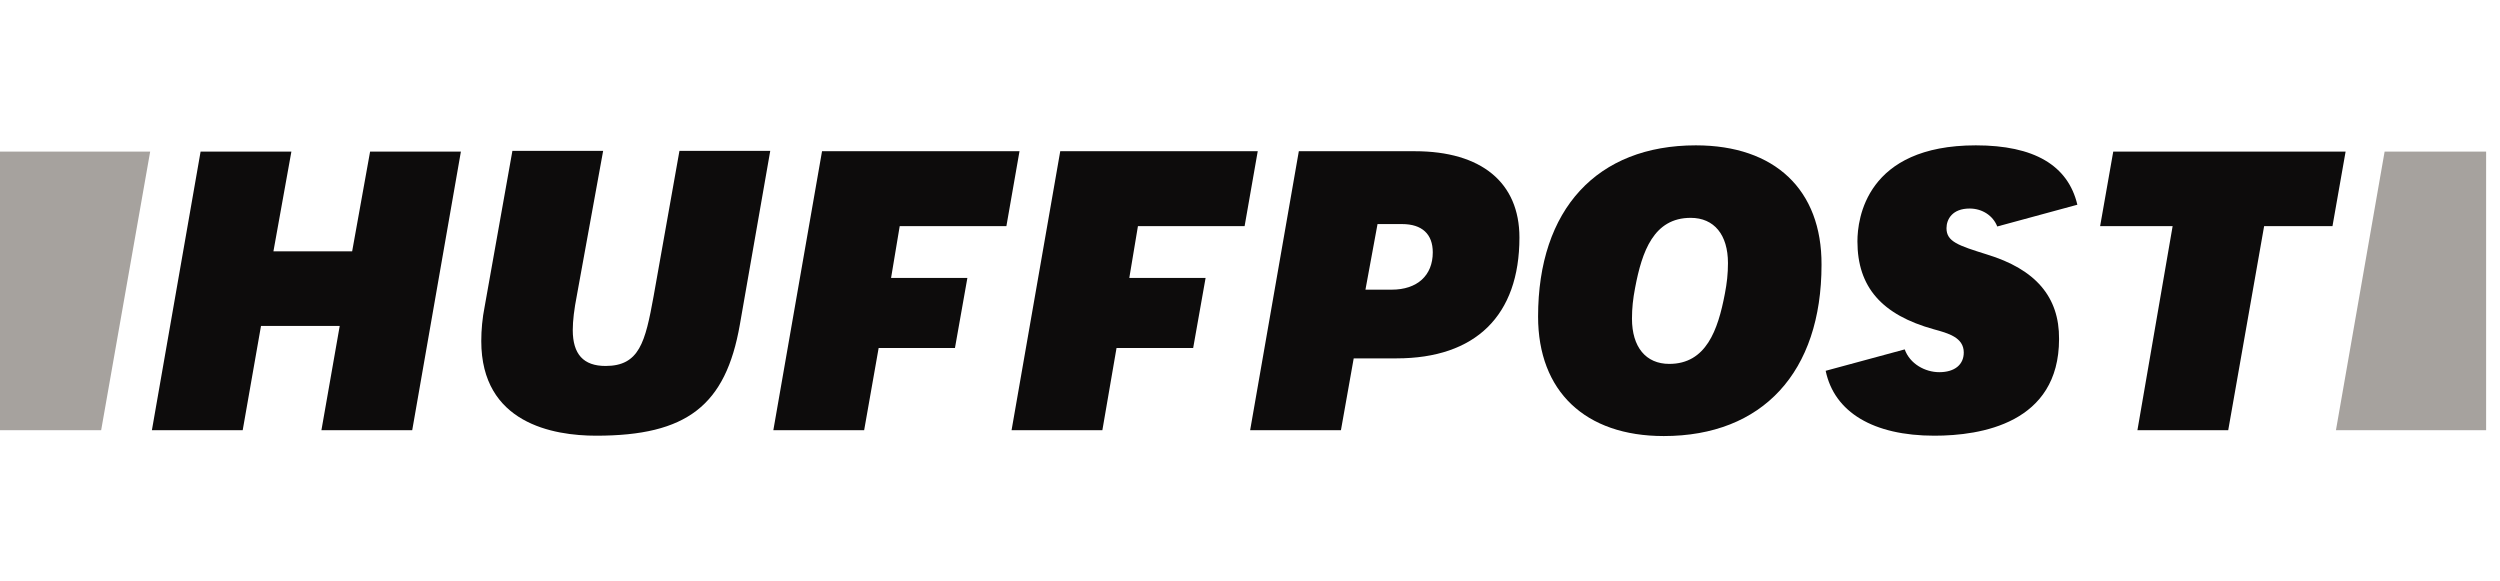
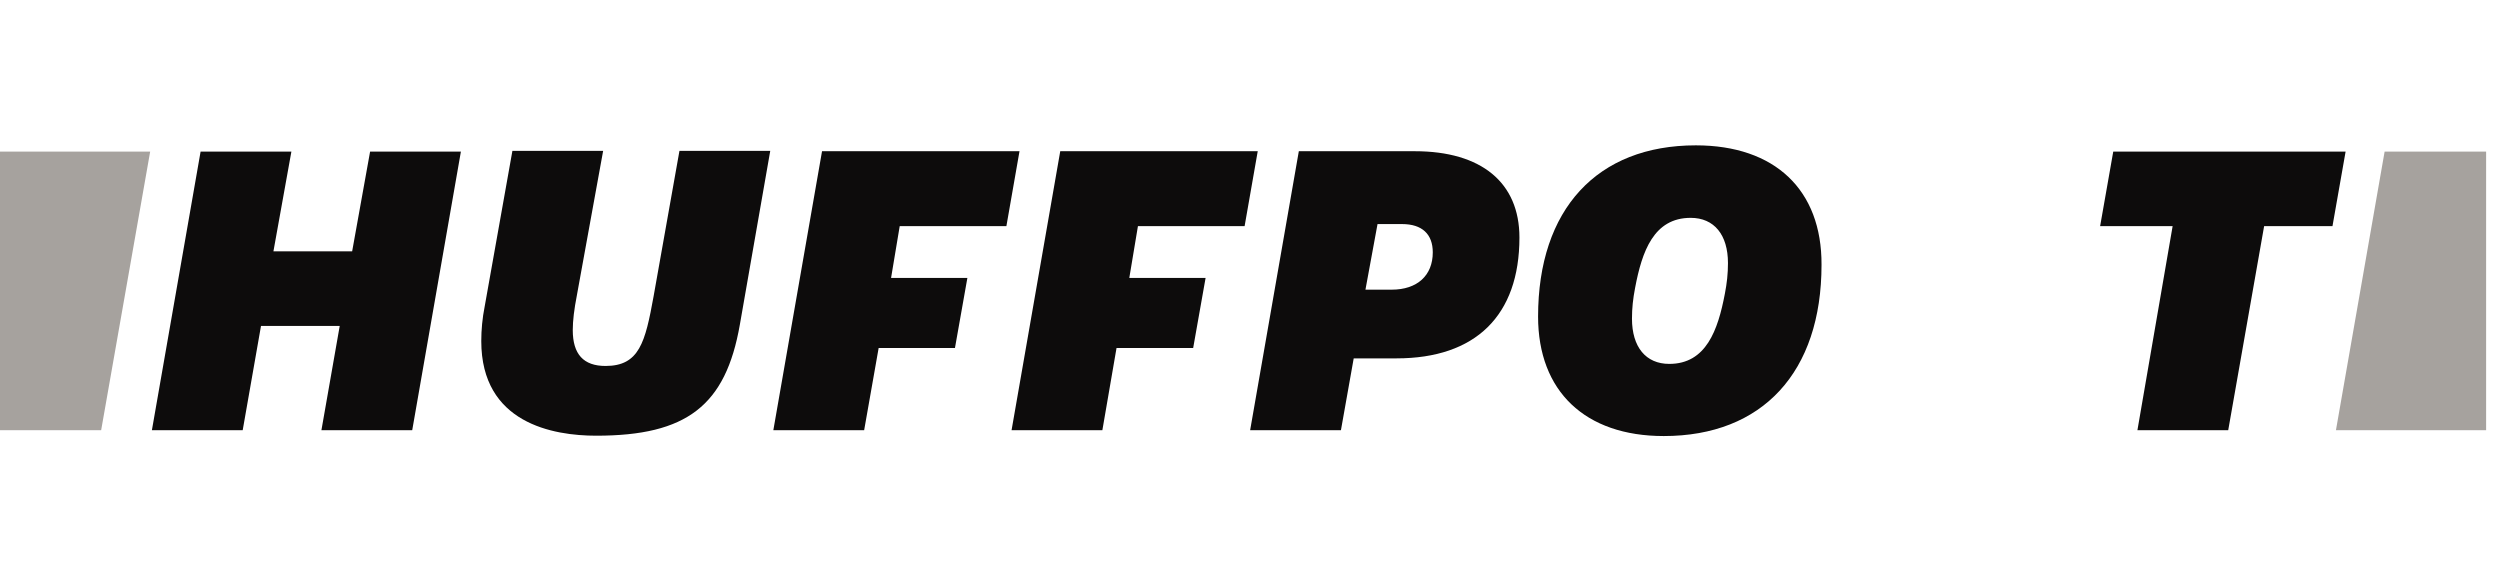
<svg xmlns="http://www.w3.org/2000/svg" width="172" height="40" viewBox="0 0 172 40" fill="none">
  <g clip-path="url(#clip0_8702_125789)">
    <path d="M22.114 29.596H28.361L31.71 10.428H25.463L24.228 17.292H18.812L20.048 10.428H13.801L10.451 29.596H16.698L17.957 22.423H23.373L22.114 29.596Z" fill="#0D0C0C" />
    <path d="M35.249 10.404L33.349 21.069C33.183 21.9 33.112 22.708 33.112 23.468C33.112 29.121 38.052 29.976 41.021 29.976C47.245 29.976 49.929 27.91 50.903 22.328L52.993 10.38H46.746L44.964 20.404C44.394 23.539 43.99 25.178 41.663 25.178C40.142 25.178 39.406 24.37 39.406 22.708C39.406 22.067 39.501 21.283 39.691 20.309L41.496 10.38H35.249V10.404Z" fill="#0D0C0C" />
    <path d="M86.01 29.596H92.257L93.135 24.656H96.081C101.52 24.656 104.537 21.71 104.537 16.342C104.537 12.565 101.924 10.404 97.34 10.404H89.359L86.01 29.596ZM95.748 19.929H93.943L94.774 15.416H96.461C97.838 15.416 98.575 16.105 98.575 17.363C98.575 18.955 97.506 19.929 95.748 19.929Z" fill="#0D0C0C" />
    <path d="M116.675 10C109.881 10 105.82 14.394 105.82 21.782C105.82 26.912 109.05 30 114.466 30C121.259 30 125.321 25.606 125.321 18.218C125.345 13.064 122.114 10 116.675 10ZM114.846 25.036C113.23 25.036 112.28 23.872 112.28 21.924C112.28 21.188 112.352 20.546 112.494 19.81C112.969 17.292 113.777 14.988 116.318 14.988C117.934 14.988 118.884 16.152 118.884 18.1C118.884 18.836 118.812 19.477 118.67 20.214C118.195 22.708 117.387 25.036 114.846 25.036Z" fill="#0D0C0C" />
    <path d="M147.055 29.596H153.302L155.772 15.558H160.475L161.378 10.428H145.392L144.489 15.558H149.477L147.055 29.596Z" fill="#0D0C0C" />
-     <path d="M136.698 17.506C134.727 16.888 133.919 16.627 133.919 15.701C133.919 15.083 134.323 14.347 135.511 14.347C136.39 14.347 137.126 14.846 137.411 15.582L142.922 14.085C142.28 11.378 139.953 10 135.938 10C128.385 10 127.791 15.059 127.791 16.603C127.791 19.739 129.454 21.663 133.064 22.66C134.014 22.922 135.107 23.207 135.107 24.252C135.107 25.083 134.489 25.606 133.42 25.606C132.447 25.606 131.401 25.036 131.045 24.038L125.606 25.511C126.2 28.361 128.884 29.976 133.088 29.976C136.295 29.976 141.663 29.121 141.663 23.325C141.686 20.428 140.048 18.527 136.698 17.506Z" fill="#0D0C0C" />
    <path d="M6.96 29.596L10.332 10.428H0V29.596H6.96Z" fill="#A6A29E" />
    <path d="M164.062 10.428L160.713 29.596H171.045V10.428H164.062Z" fill="#A6A29E" />
    <path d="M60.451 23.943H65.701L66.556 19.121H61.306L61.9 15.558H69.24L70.142 10.404H56.556L53.206 29.596H59.454L60.451 23.943Z" fill="#0D0C0C" />
    <path d="M76.817 23.943H82.09L82.945 19.121H77.696L78.29 15.558H85.629L86.532 10.404H72.945L69.596 29.596H75.843L76.817 23.943Z" fill="#0D0C0C" />
  </g>
  <defs>
    <clipPath id="clip0_8702_125789">
      <rect width="171.045" height="20" fill="white" transform="translate(0 10)" />
    </clipPath>
  </defs>
</svg>